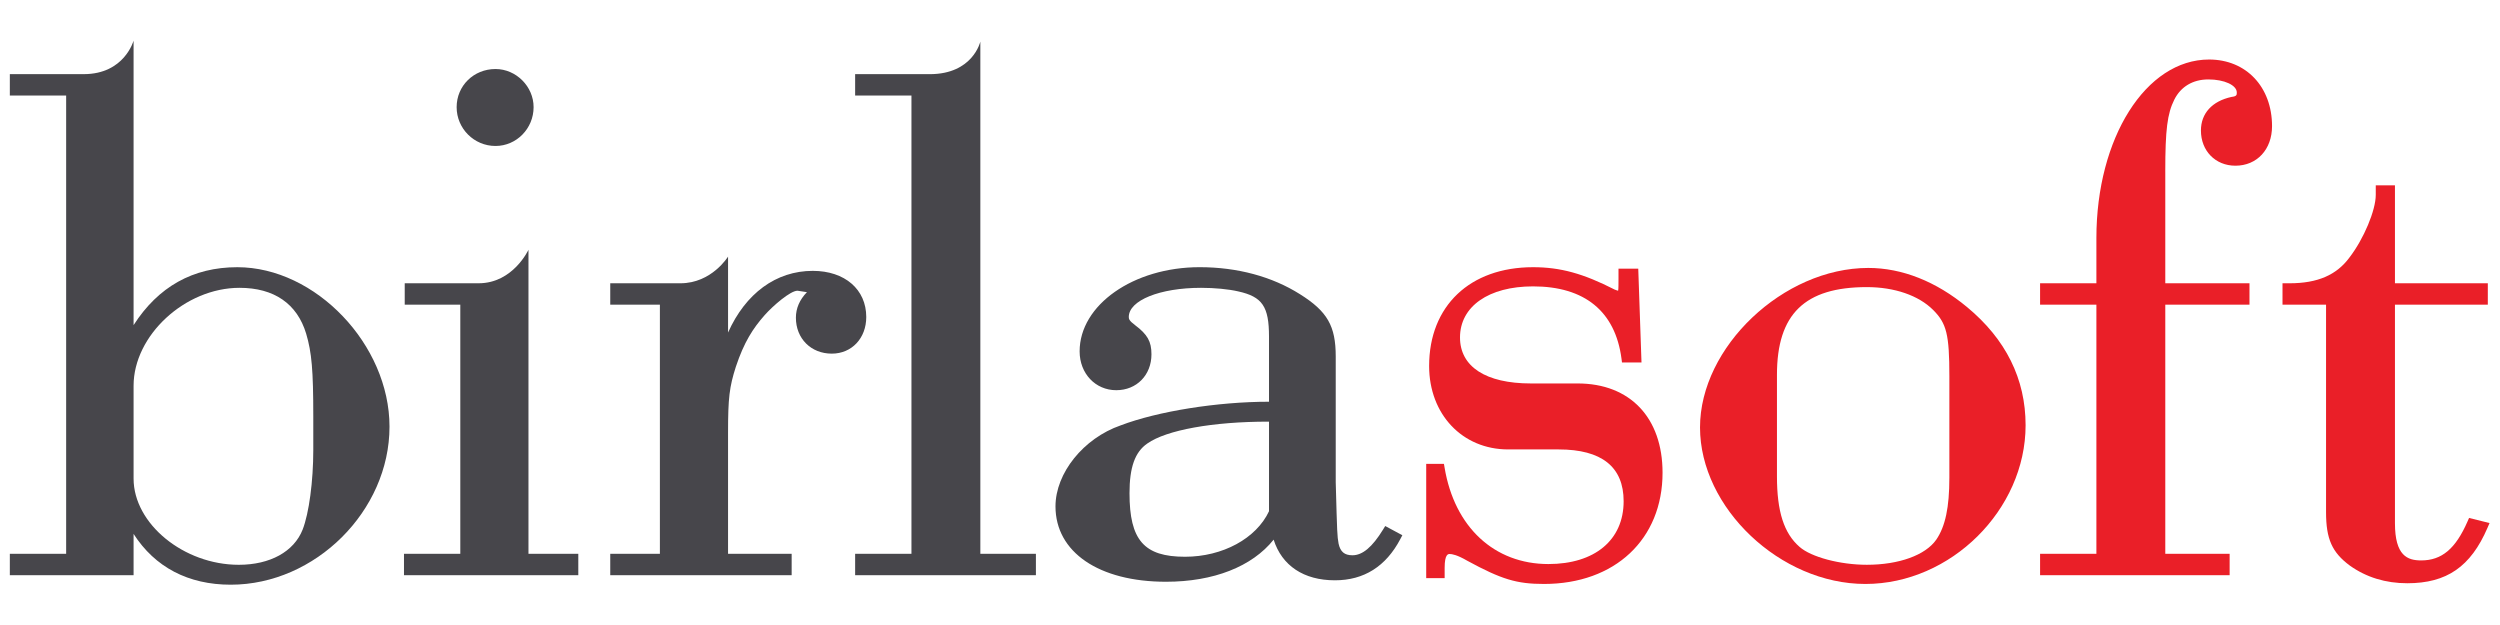
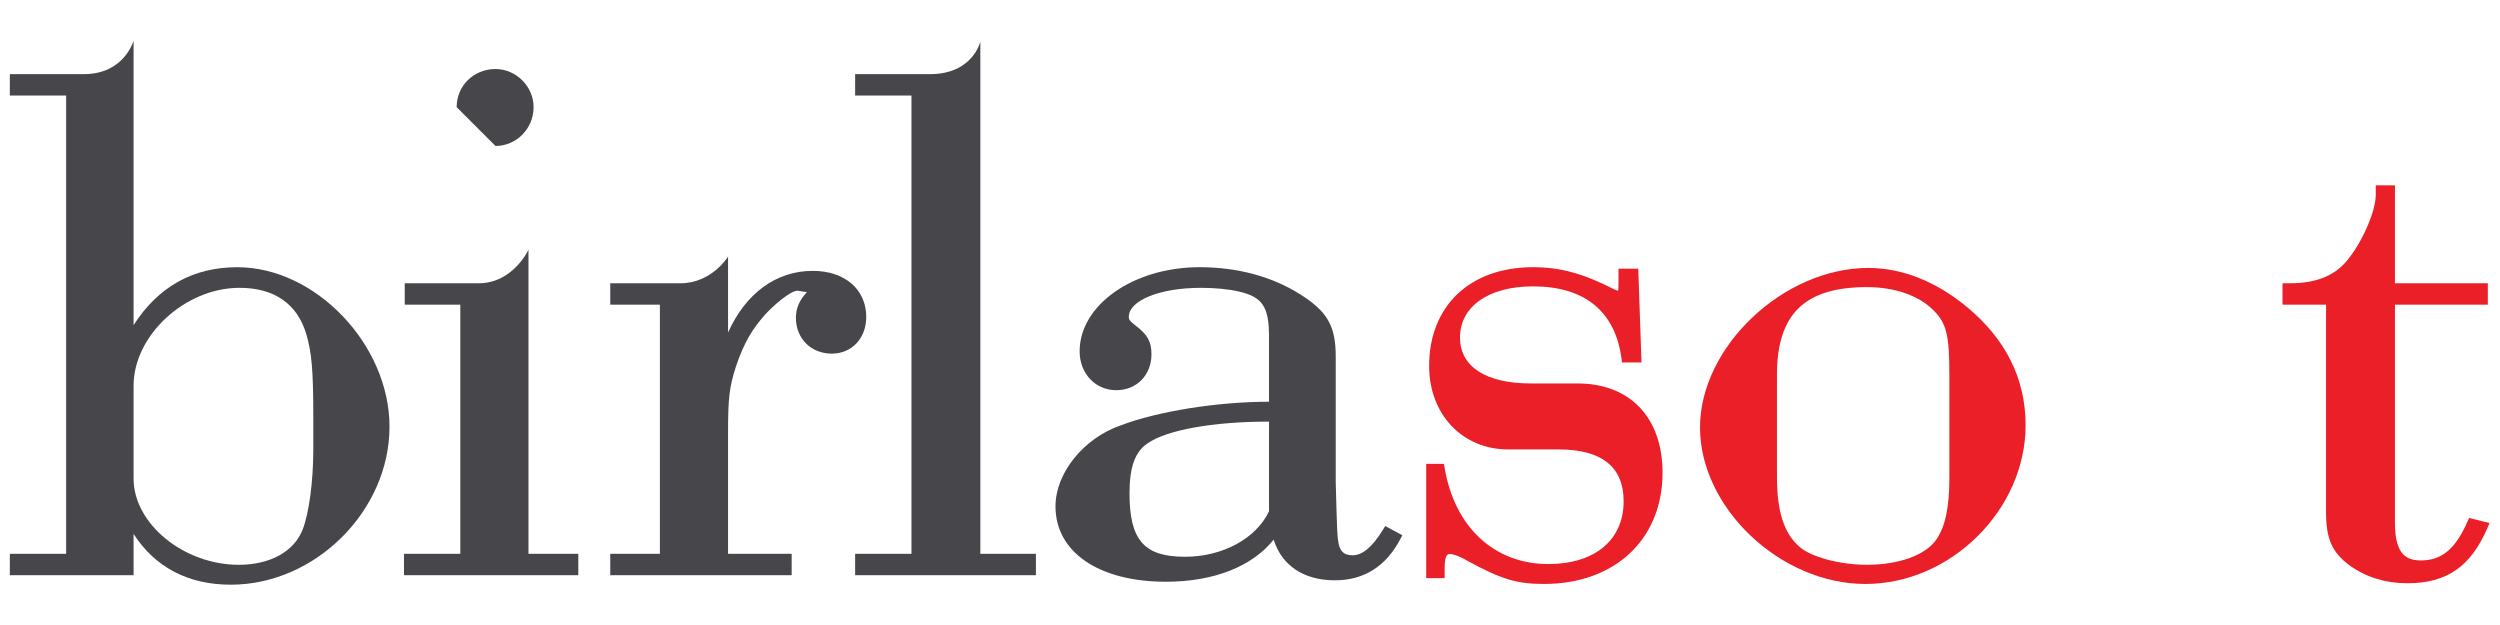
<svg xmlns="http://www.w3.org/2000/svg" version="1.1" id="Warstwa_1" x="0px" y="0px" viewBox="0 0 180 45" style="enable-background:new 0 0 180 45;" xml:space="preserve">
  <style type="text/css">
	.st0{fill:#47464B;}
	.st1{fill:#EA1F28;}
</style>
  <g id="g10" transform="matrix(1.333,0,0,-1.333,0,66.667)">
    <g id="g12" transform="scale(0.1)">
      <path id="path14" class="st0" d="M128.976,195.062c-29.748,0-56.823,22.19-56.823,46.553v50.159    c0,27.184,27.806,52.892,57.215,52.892c18.652,0,31.108-8.572,35.992-24.734c3.031-10.209,3.856-19.823,3.856-44.74v-18.166    c0-16.886-2.32-34.159-5.751-42.953C158.771,202.166,145.876,195.062,128.976,195.062 M128.191,355.802    c-23.922,0-42.737-10.52-56.039-31.291v153.677c0,0-4.919-18.105-26.906-18.105H5.31v-11.556h30.418v-247.54H5.31v-11.542h66.842    v22.292c11.556-17.989,29.518-27.427,52.473-27.427c45.68,0,85.759,39.882,85.759,85.352    C210.384,313.944,170.441,355.802,128.191,355.802" />
      <path id="path16" class="st0" d="M285.447,365.22c0,0-8.342-18.097-26.906-18.097h-39.936v-11.548h30.019V200.988h-30.418V189.44    h94.154v11.548h-26.913L285.447,365.22" />
-       <path id="path18" class="st0" d="M267.634,421.284c11.346,0,20.58,9.404,20.58,20.973c0,11.149-9.431,20.588-20.58,20.588    c-11.772,0-20.987-9.052-20.987-20.588C246.647,430.689,256.064,421.284,267.634,421.284" />
+       <path id="path18" class="st0" d="M267.634,421.284c11.346,0,20.58,9.404,20.58,20.973c0,11.149-9.431,20.588-20.58,20.588    c-11.772,0-20.987-9.052-20.987-20.588" />
      <path id="path20" class="st0" d="M467.897,328.902c0,14.911-11.603,24.923-28.875,24.923c-19.877,0-36.324-12.205-45.775-33.313    v41.019c0,0-8.802-14.411-25.723-14.411h-37.907v-11.548h26.812V200.988h-26.812v-11.542h97.984v11.542h-34.355v65.509    c0,18.666,0.724,24.653,4.229,35.573c4.411,13.26,9.215,20.675,15.54,27.833c4.486,5.074,13.903,13.2,17.732,13.2l5.108-0.785    c-3.965-4.093-5.961-8.721-5.961-13.801c0-11.244,8.153-19.403,19.39-19.403C460.07,309.114,467.897,317.442,467.897,328.902" />
      <path id="path22" class="st0" d="M529.517,477.661c0,0-3.978-17.59-27.298-17.59H461.89v-11.542h30.418V200.988H461.89V189.44    h97.639v11.548h-30.011L529.517,477.661" />
      <path id="path24" class="st0" d="M640.057,199.405c-22.137,0-29.971,8.978-29.971,34.321c0,14.018,2.963,22.285,9.627,26.852    c10.351,7.286,35.39,11.806,65.374,11.806h0.346v-48.4C678.539,209.263,660.368,199.405,640.057,199.405 M748.209,216.001    l-1.191-1.942c-5.825-9.458-11.068-13.856-16.514-13.856c-4.31,0-6.543,1.901-7.489,6.272c-0.757,4.573-0.757,4.573-1.543,33.171    v67.931c0,16.481-4.512,24.342-19.302,33.631c-15.114,9.553-33.854,14.6-54.211,14.6c-35.742,0-64.819-20.398-64.819-45.47    c0-11.955,8.511-20.973,19.789-20.973c11.008,0,19.011,8.159,19.011,19.397c0,6.894-2.158,10.723-8.876,15.757    c-3.126,2.355-3.369,3.309-3.369,4.384c0,8.985,16.792,15.757,39.05,15.757c7.333,0,14.81-0.717,20.012-1.921    c13.098-2.902,16.677-8.166,16.677-24.498v-35.105c-27.84,0-60.071-5.149-80.136-12.78c-20.059-6.955-35.194-25.763-35.194-43.745    c0-24.734,23.429-40.714,59.684-40.714c25.723,0,46.553,8.214,58.142,22.745c4.451-14.039,16.237-21.96,33.103-21.96    c15.648,0,27.528,7.469,35.302,22.224l1.123,2.117L748.209,216.001" />
      <path id="path26" class="st1" d="M852.133,293.012h-25.269c-24.315,0-38.266,9.052-38.266,24.829    c0,16.772,15.486,27.603,39.45,27.603c27.866,0,44.388-13.483,47.77-38.976l0.271-2.104h10.54l-1.752,50.652h-10.669v-5.189    c0-1.82,0-6.055-0.169-6.617c-0.014-0.006-0.155-0.041-0.257-0.081c-0.163,0.047-0.379,0.142-0.629,0.224    c-0.366,0.149-0.798,0.311-0.961,0.338c-17.029,8.714-29.389,12.11-44.145,12.11c-34.098,0-56.126-20.946-56.126-53.352    c0-26.122,17.949-45.078,42.697-45.078h27.251c23.293,0,35.113-9.425,35.113-27.996c0-20.926-15.581-33.915-40.64-33.915    c-29.234,0-50.721,19.958-56.072,52.087l-0.345,2.023h-9.58v-61.715h9.958v5.575c0,7.463,1.968,7.463,2.719,7.463    c1.205,0,4.052-0.466,9.506-3.647c18.544-10.08,26.683-12.537,41.438-12.537c38.299,0,64.035,24.139,64.035,60.077    C898.004,274.536,880.42,293.012,852.133,293.012" />
      <path id="path28" class="st1" d="M1052.918,242.014c0-15.939-2.172-26.223-7.07-33.374c-5.818-8.375-20.188-13.571-37.507-13.571    c-14.464,0-30.079,4.154-36.33,9.668c-8.45,7.341-12.211,19.086-12.211,38.076v54.895c0,32.745,14.979,47.345,48.542,47.345    c14.932,0,27.975-4.499,35.809-12.333c7.3-7.286,8.768-13.314,8.768-35.803V242.014L1052.918,242.014z M1062.411,334.315    c-16.65,13.801-35.072,21.088-53.278,21.088c-45.883,0-90.894-42.67-90.894-86.138c0-43.461,43.407-84.554,89.317-84.554    c46.099,0,86.537,40.065,86.537,85.739C1094.093,295.448,1083.424,316.941,1062.411,334.315" />
-       <path id="path30" class="st1" d="M1169.541,407.504c0,22.536,1.103,31.243,4.878,38.807c3.531,7.036,10.054,10.913,18.382,10.913    c8.619,0,15.371-3.098,15.371-7.07c0-1.278,0-2.05-2.841-2.381c-10.507-2.28-16.528-8.896-16.528-18.145    c0-11.014,7.834-19.004,18.626-19.004c11.643,0,19.782,8.788,19.782,21.359c0,21.189-13.984,35.992-34.01,35.992    c-34.118,0-60.862-42.352-60.862-96.414v-24.443h-30.418v-11.542h30.418V200.988h-30.418V189.44h102.381v11.548h-34.754v134.585    h45.477v11.542h-45.477v60.388" />
      <path id="path32" class="st1" d="M1333.63,220.371l-0.818-1.874c-6.441-14.769-13.923-21.074-25.032-21.074    c-7.374,0-14.181,2.442-14.181,20.107v118.043h50.159v11.548h-50.159v52.913h-10.365v-5.169c0-8.308-6.454-23.733-14.14-33.733    c-6.995-9.559-17.293-14.011-32.413-14.011h-3.816v-11.548h23.517V223.45c0-14.451,3.24-21.703,12.848-28.814    c8.863-6.326,19.308-9.539,31.026-9.539c21.311,0,34.26,8.937,43.305,29.889l1.13,2.618L1333.63,220.371" />
    </g>
  </g>
</svg>